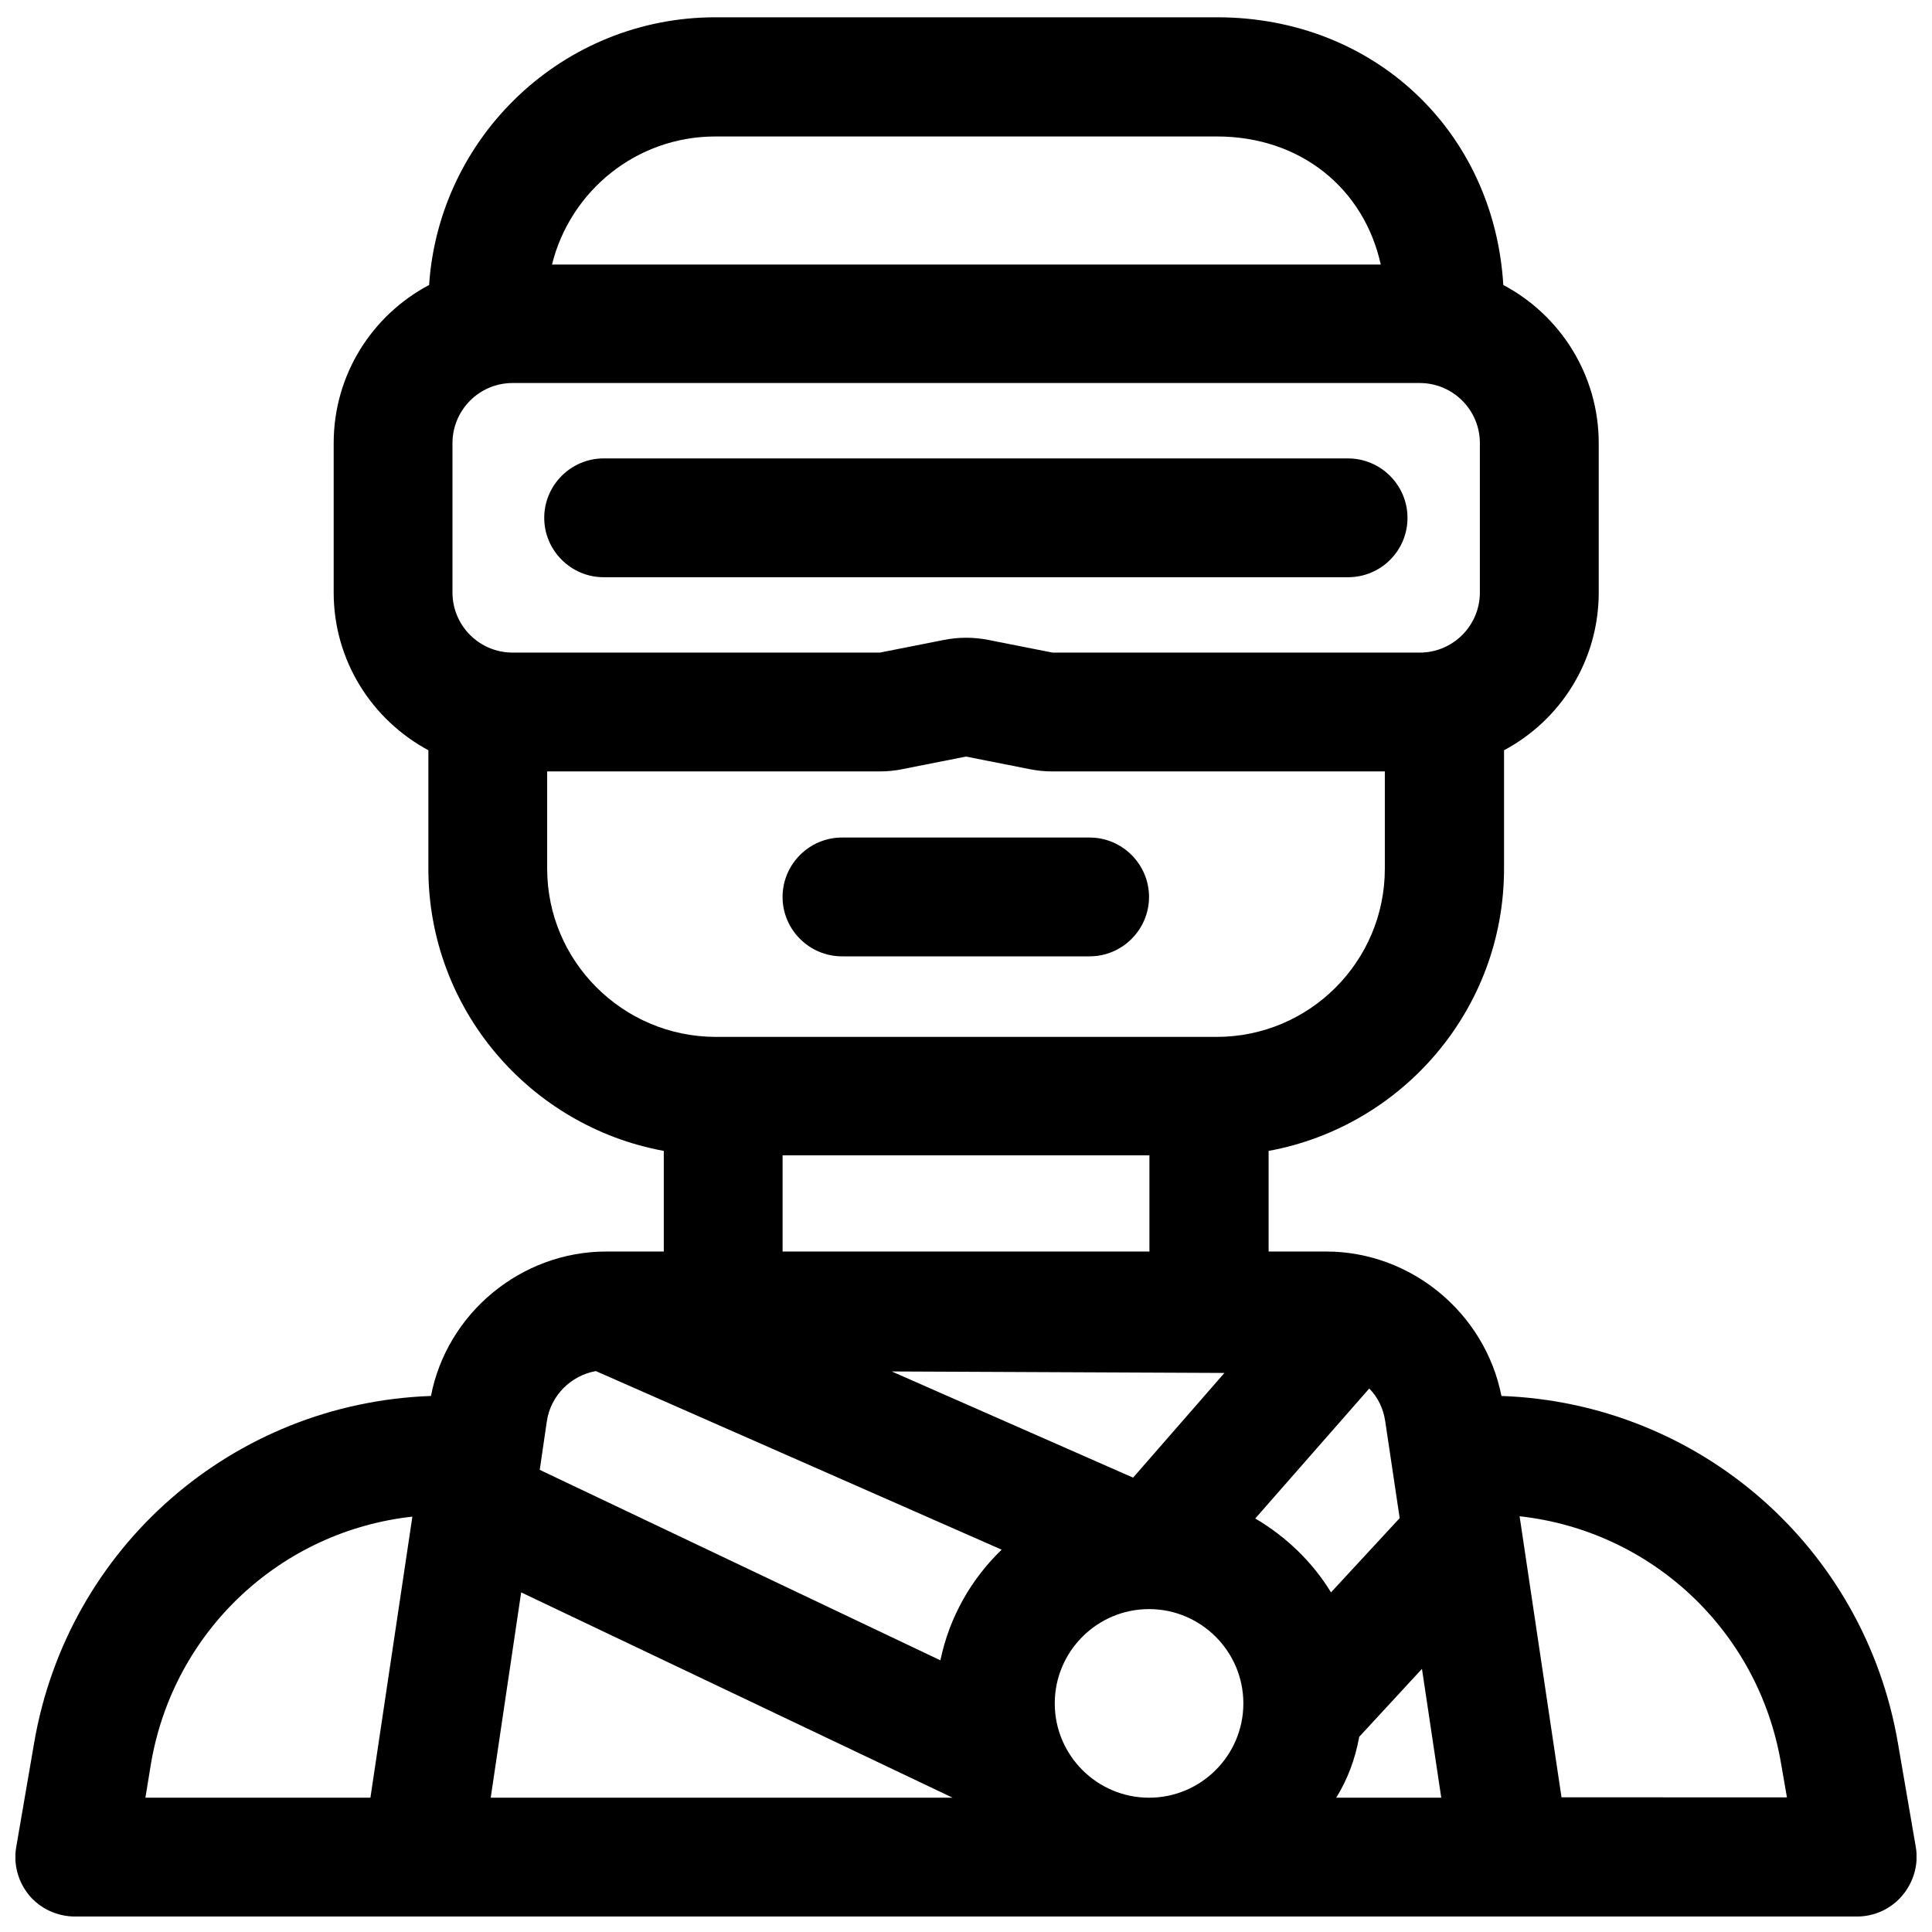
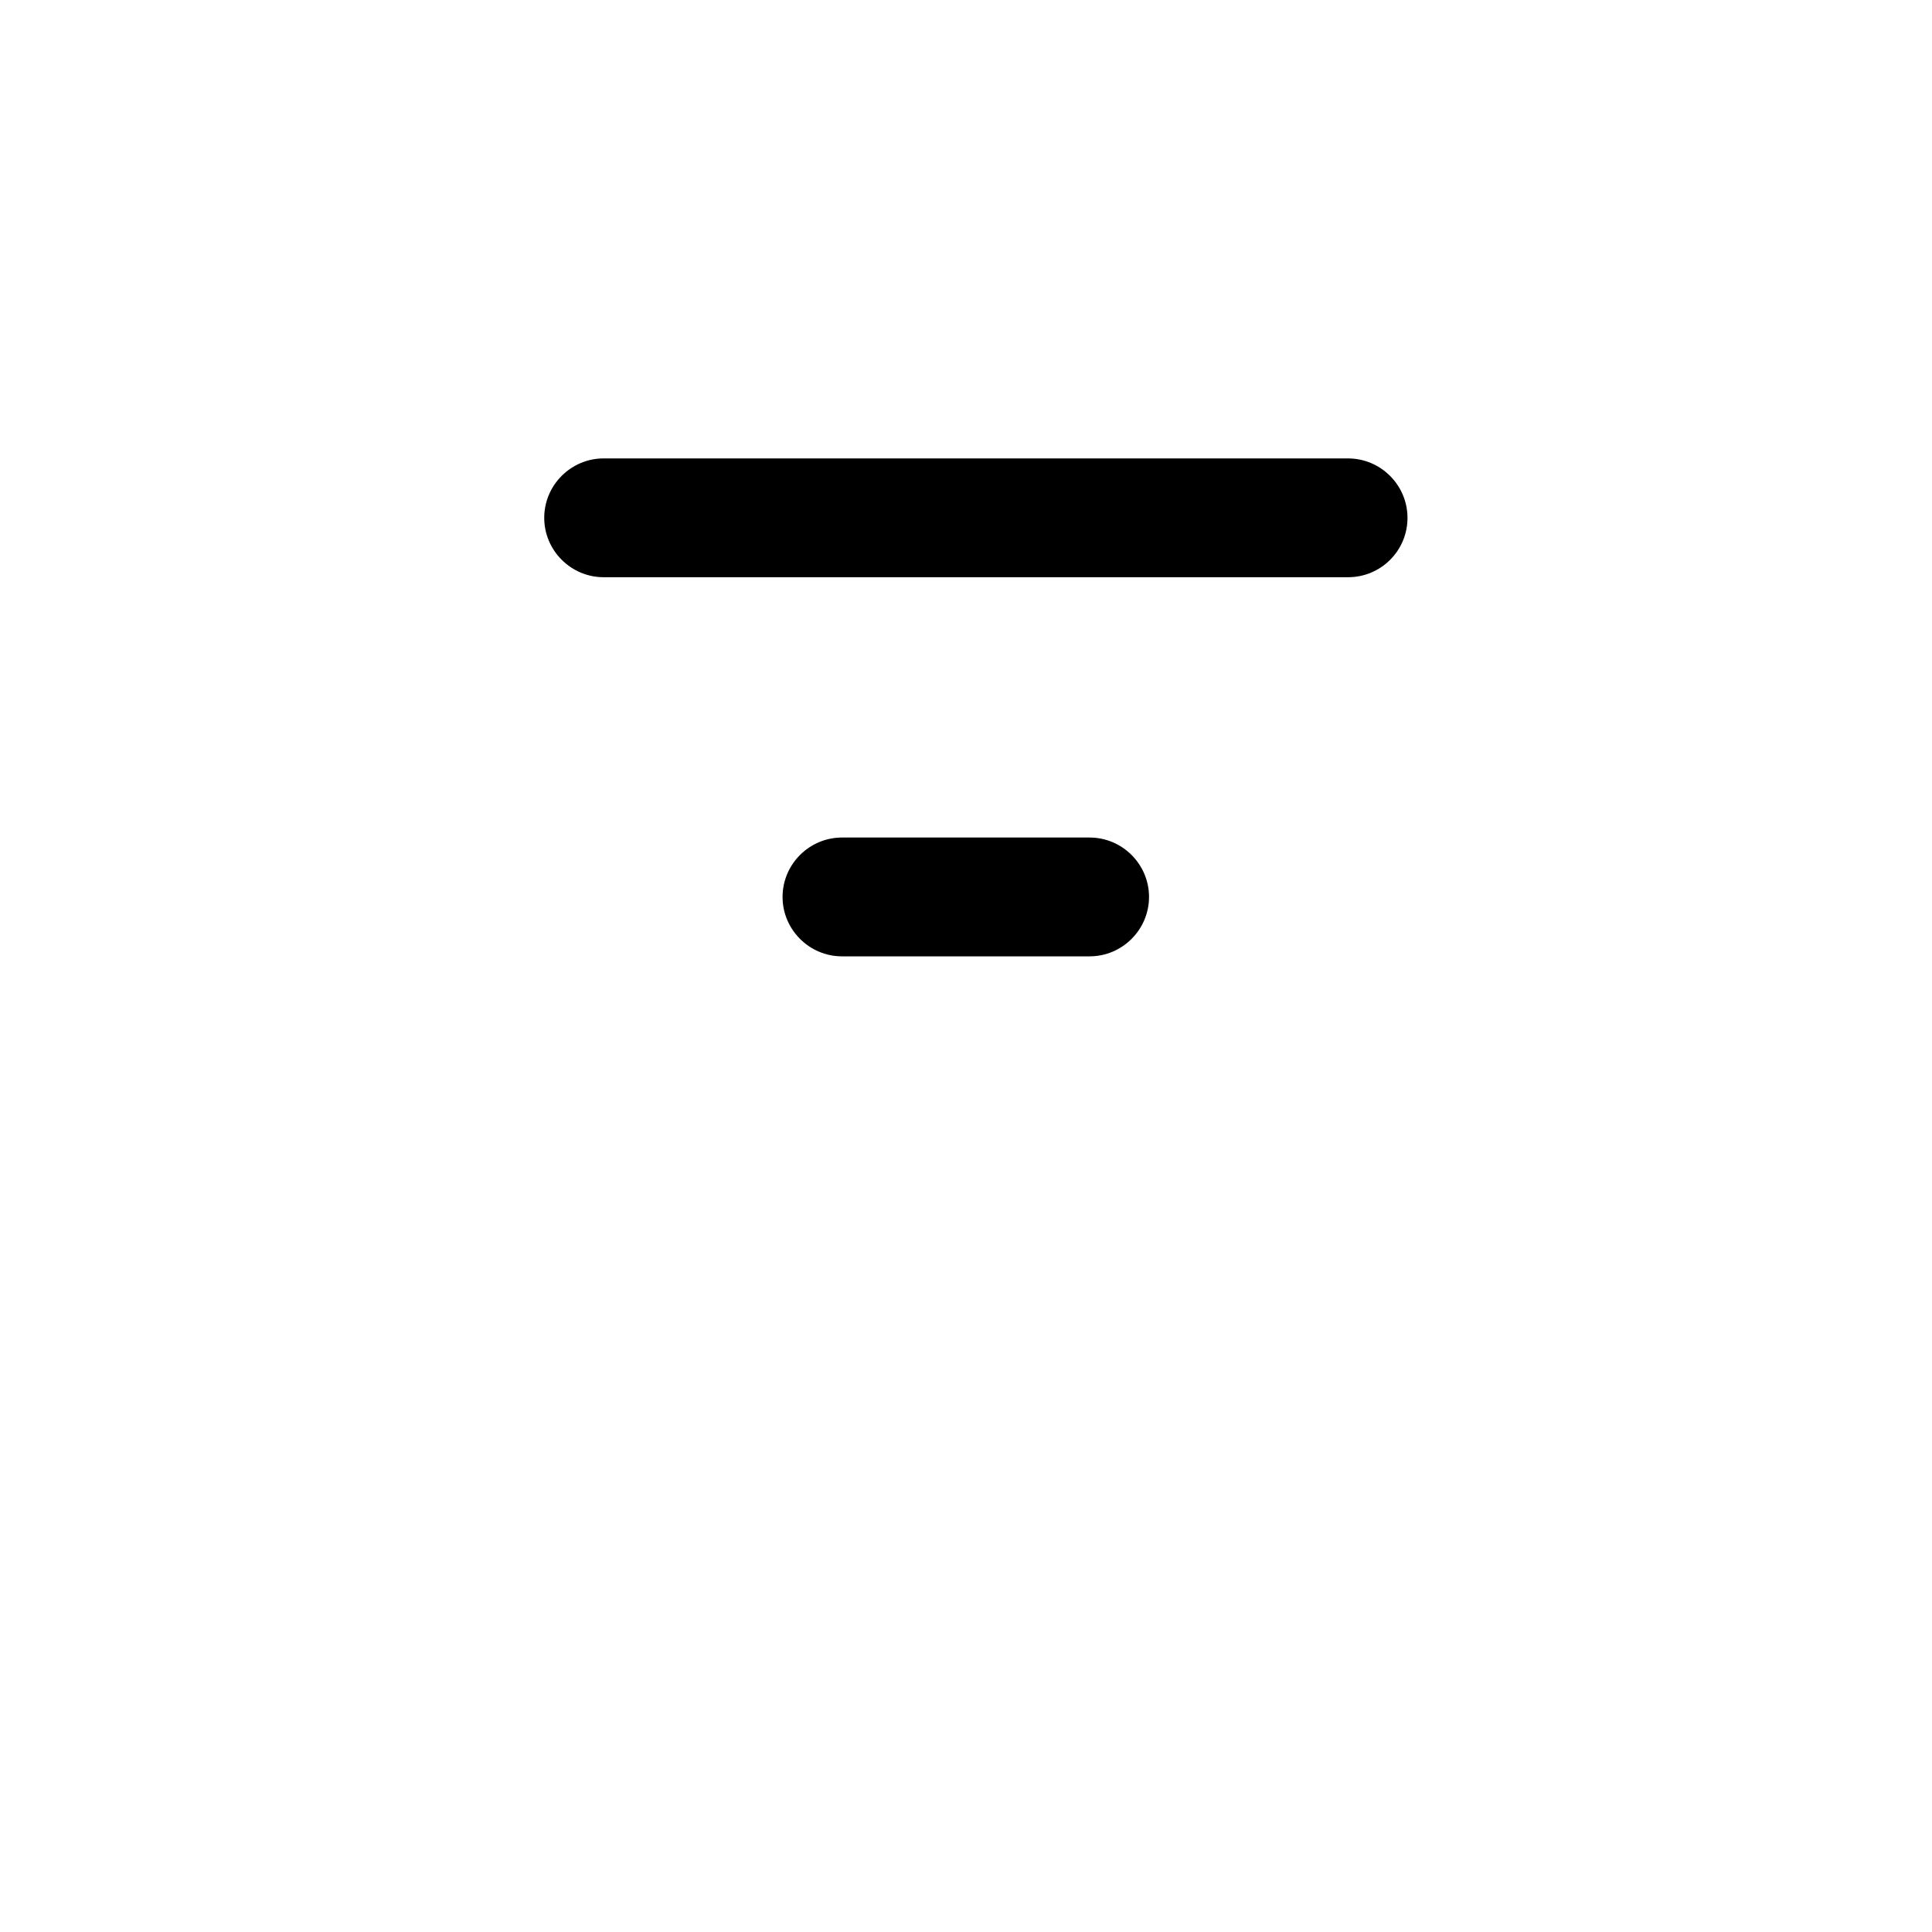
<svg xmlns="http://www.w3.org/2000/svg" width="800px" height="800px" version="1.1" viewBox="144 144 512 512">
  <defs>
    <clipPath id="a">
-       <path d="m148.09 148.09h503.81v503.81h-503.81z" />
-     </clipPath>
+       </clipPath>
  </defs>
  <path d="m517 281.23c0-8.66-7.086-15.742-15.742-15.742l-197.29-0.004c-8.66 0-15.742 7.086-15.742 15.742 0 8.66 7.086 15.742 15.742 15.742h197.29c8.656 0.004 15.742-6.981 15.742-15.738z" />
  <path d="m367.13 397.44h65.633c8.66 0 15.742-7.086 15.742-15.742 0-8.66-7.086-15.742-15.742-15.742h-65.633c-8.66 0-15.742 7.086-15.742 15.742s7.082 15.742 15.742 15.742z" />
  <g clip-path="url(#a)">
    <path d="m651.71 633.5-4.723-27.453c-8.855-52.055-52.742-90.234-105.09-92.102-4.328-21.941-23.91-38.277-46.445-38.277h-15.254v-26.668c35.426-6.496 62.387-37.492 62.387-74.785v-31.391c14.957-7.969 25.094-23.715 25.094-41.82v-39.559c0-18.105-10.234-33.949-25.289-41.918-2.461-40.738-34.242-70.945-75.867-70.945h-132.94c-40.246 0-73.211 31.391-75.867 70.945-15.055 7.969-25.289 23.715-25.289 41.918v39.559c0 18.105 10.137 33.75 25.094 41.82v31.391c0 37.293 26.961 68.289 62.387 74.785v26.668h-15.254c-22.535 0-42.215 16.336-46.445 38.277-52.445 1.867-96.332 40.047-105.19 92.098l-4.723 27.453c-0.789 4.527 0.492 9.25 3.445 12.793 2.949 3.543 7.477 5.609 12.098 5.609h472.32c4.625 0 9.055-2.066 12.004-5.609 2.957-3.539 4.332-8.164 3.547-12.789zm-207.43-97.91-63.961-28.141 88.168 0.395zm-142.38-28.242 107.55 47.332c-8.07 7.773-13.875 17.91-16.234 29.324l-106.18-50.48 1.871-12.793c0.98-6.887 6.394-12.199 12.988-13.383zm121.62 88.07c0-13.777 11.219-24.992 24.992-24.992 13.777 0 24.992 11.219 24.992 24.992 0.004 13.777-11.215 24.992-24.988 24.992-13.777 0-24.996-11.215-24.996-24.992zm73.211-29.422c-4.922-8.07-11.906-14.762-20.074-19.582l30.207-34.441c2.262 2.262 3.738 5.312 4.231 8.66l3.836 25.684zm-216.88-249.05c-8.758 0-15.941-7.086-15.941-15.941v-39.559c0-8.758 7.086-15.941 15.941-15.941h240.39c8.758 0 15.941 7.086 15.941 15.941v39.559c0 8.758-7.086 15.941-15.941 15.941h-97.316l-16.926-3.344c-3.938-0.789-7.969-0.789-11.906 0l-16.926 3.344zm53.727-136.78h132.94c22.141 0 38.965 13.777 43.395 33.949h-219.63c4.824-19.484 22.336-33.949 43.297-33.949zm-44.574 194.05v-25.781h88.168c1.969 0 4.035-0.195 5.902-0.59l16.926-3.344 16.926 3.344c1.969 0.395 3.938 0.59 5.902 0.59h88.168v25.781c0 24.602-19.977 44.574-44.574 44.574h-132.84c-24.602-0.098-44.574-20.074-44.574-44.574zm62.387 75.965h97.219v25.484h-97.219zm-167.38 161.18c6.004-35.227 34.441-61.598 69.273-65.438l-11.121 74.488h-59.629zm98.102-45.363 114.34 54.414h-122.41zm215.99 54.414c2.953-4.723 5.019-10.137 6.102-16.137l16.629-18.008 5.113 34.145zm59.727 0-11.121-74.586c34.832 3.836 63.27 30.207 69.273 65.438l1.574 9.055-59.727-0.004z" />
  </g>
</svg>